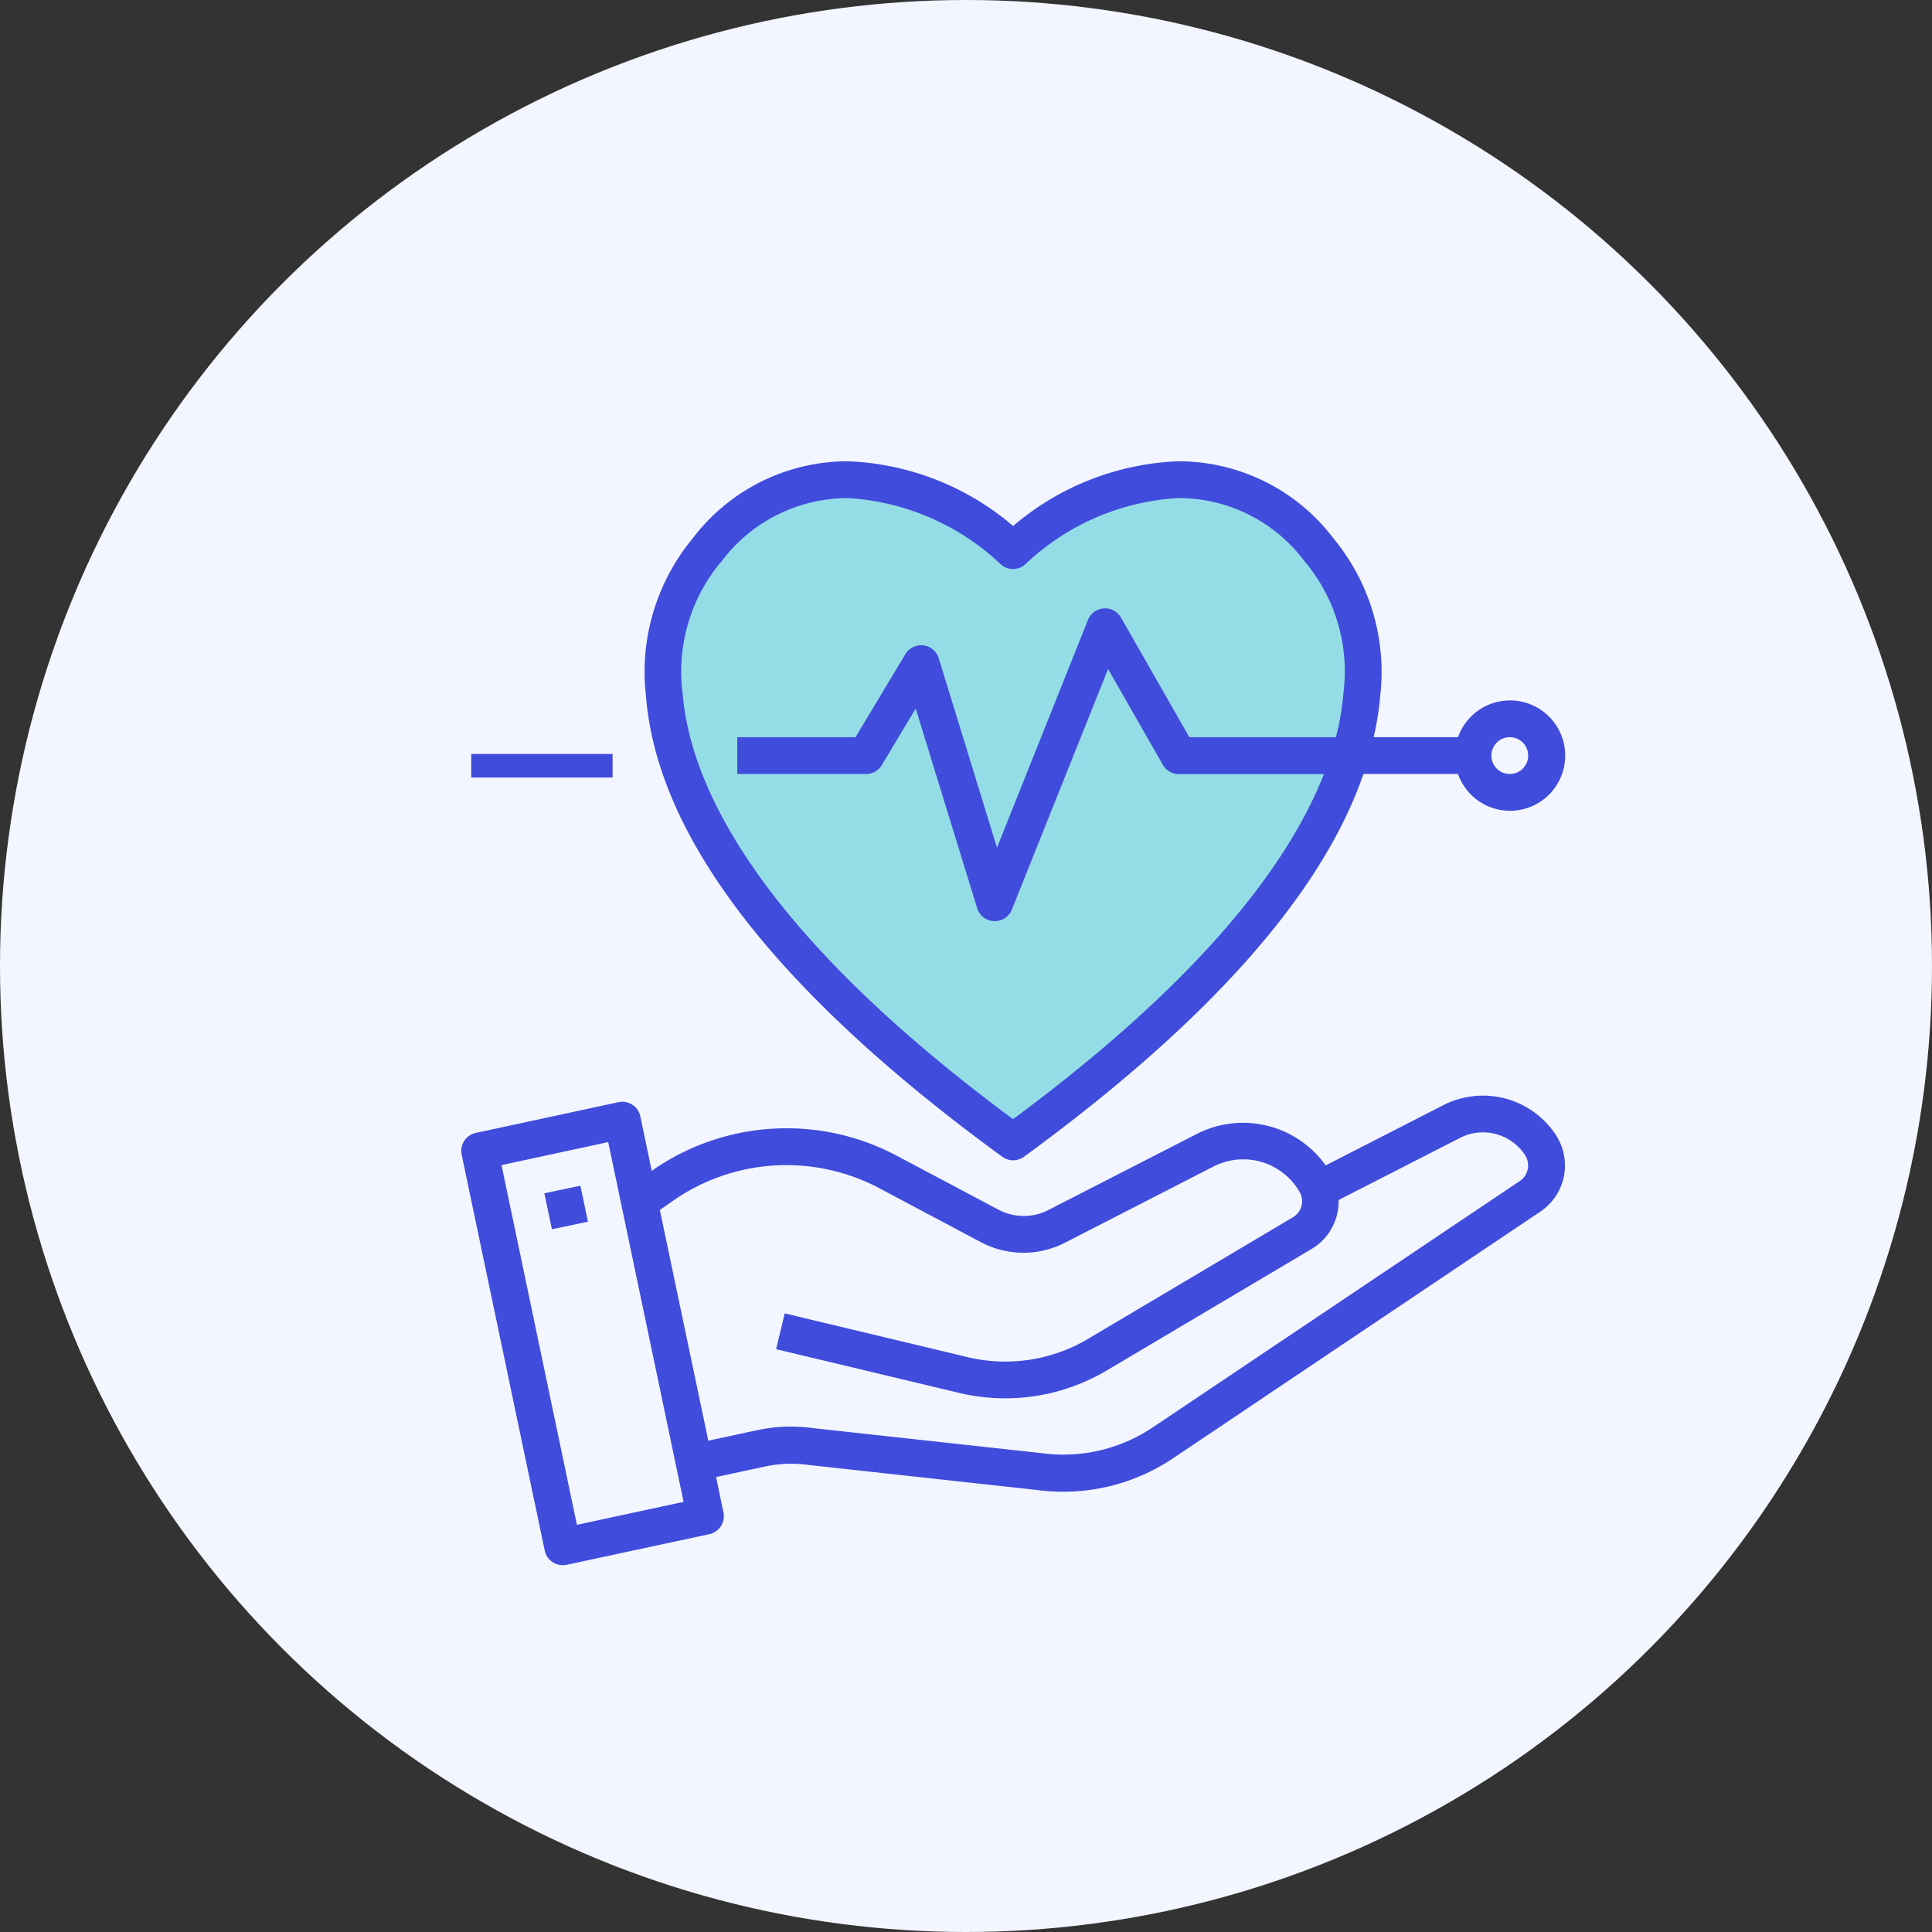
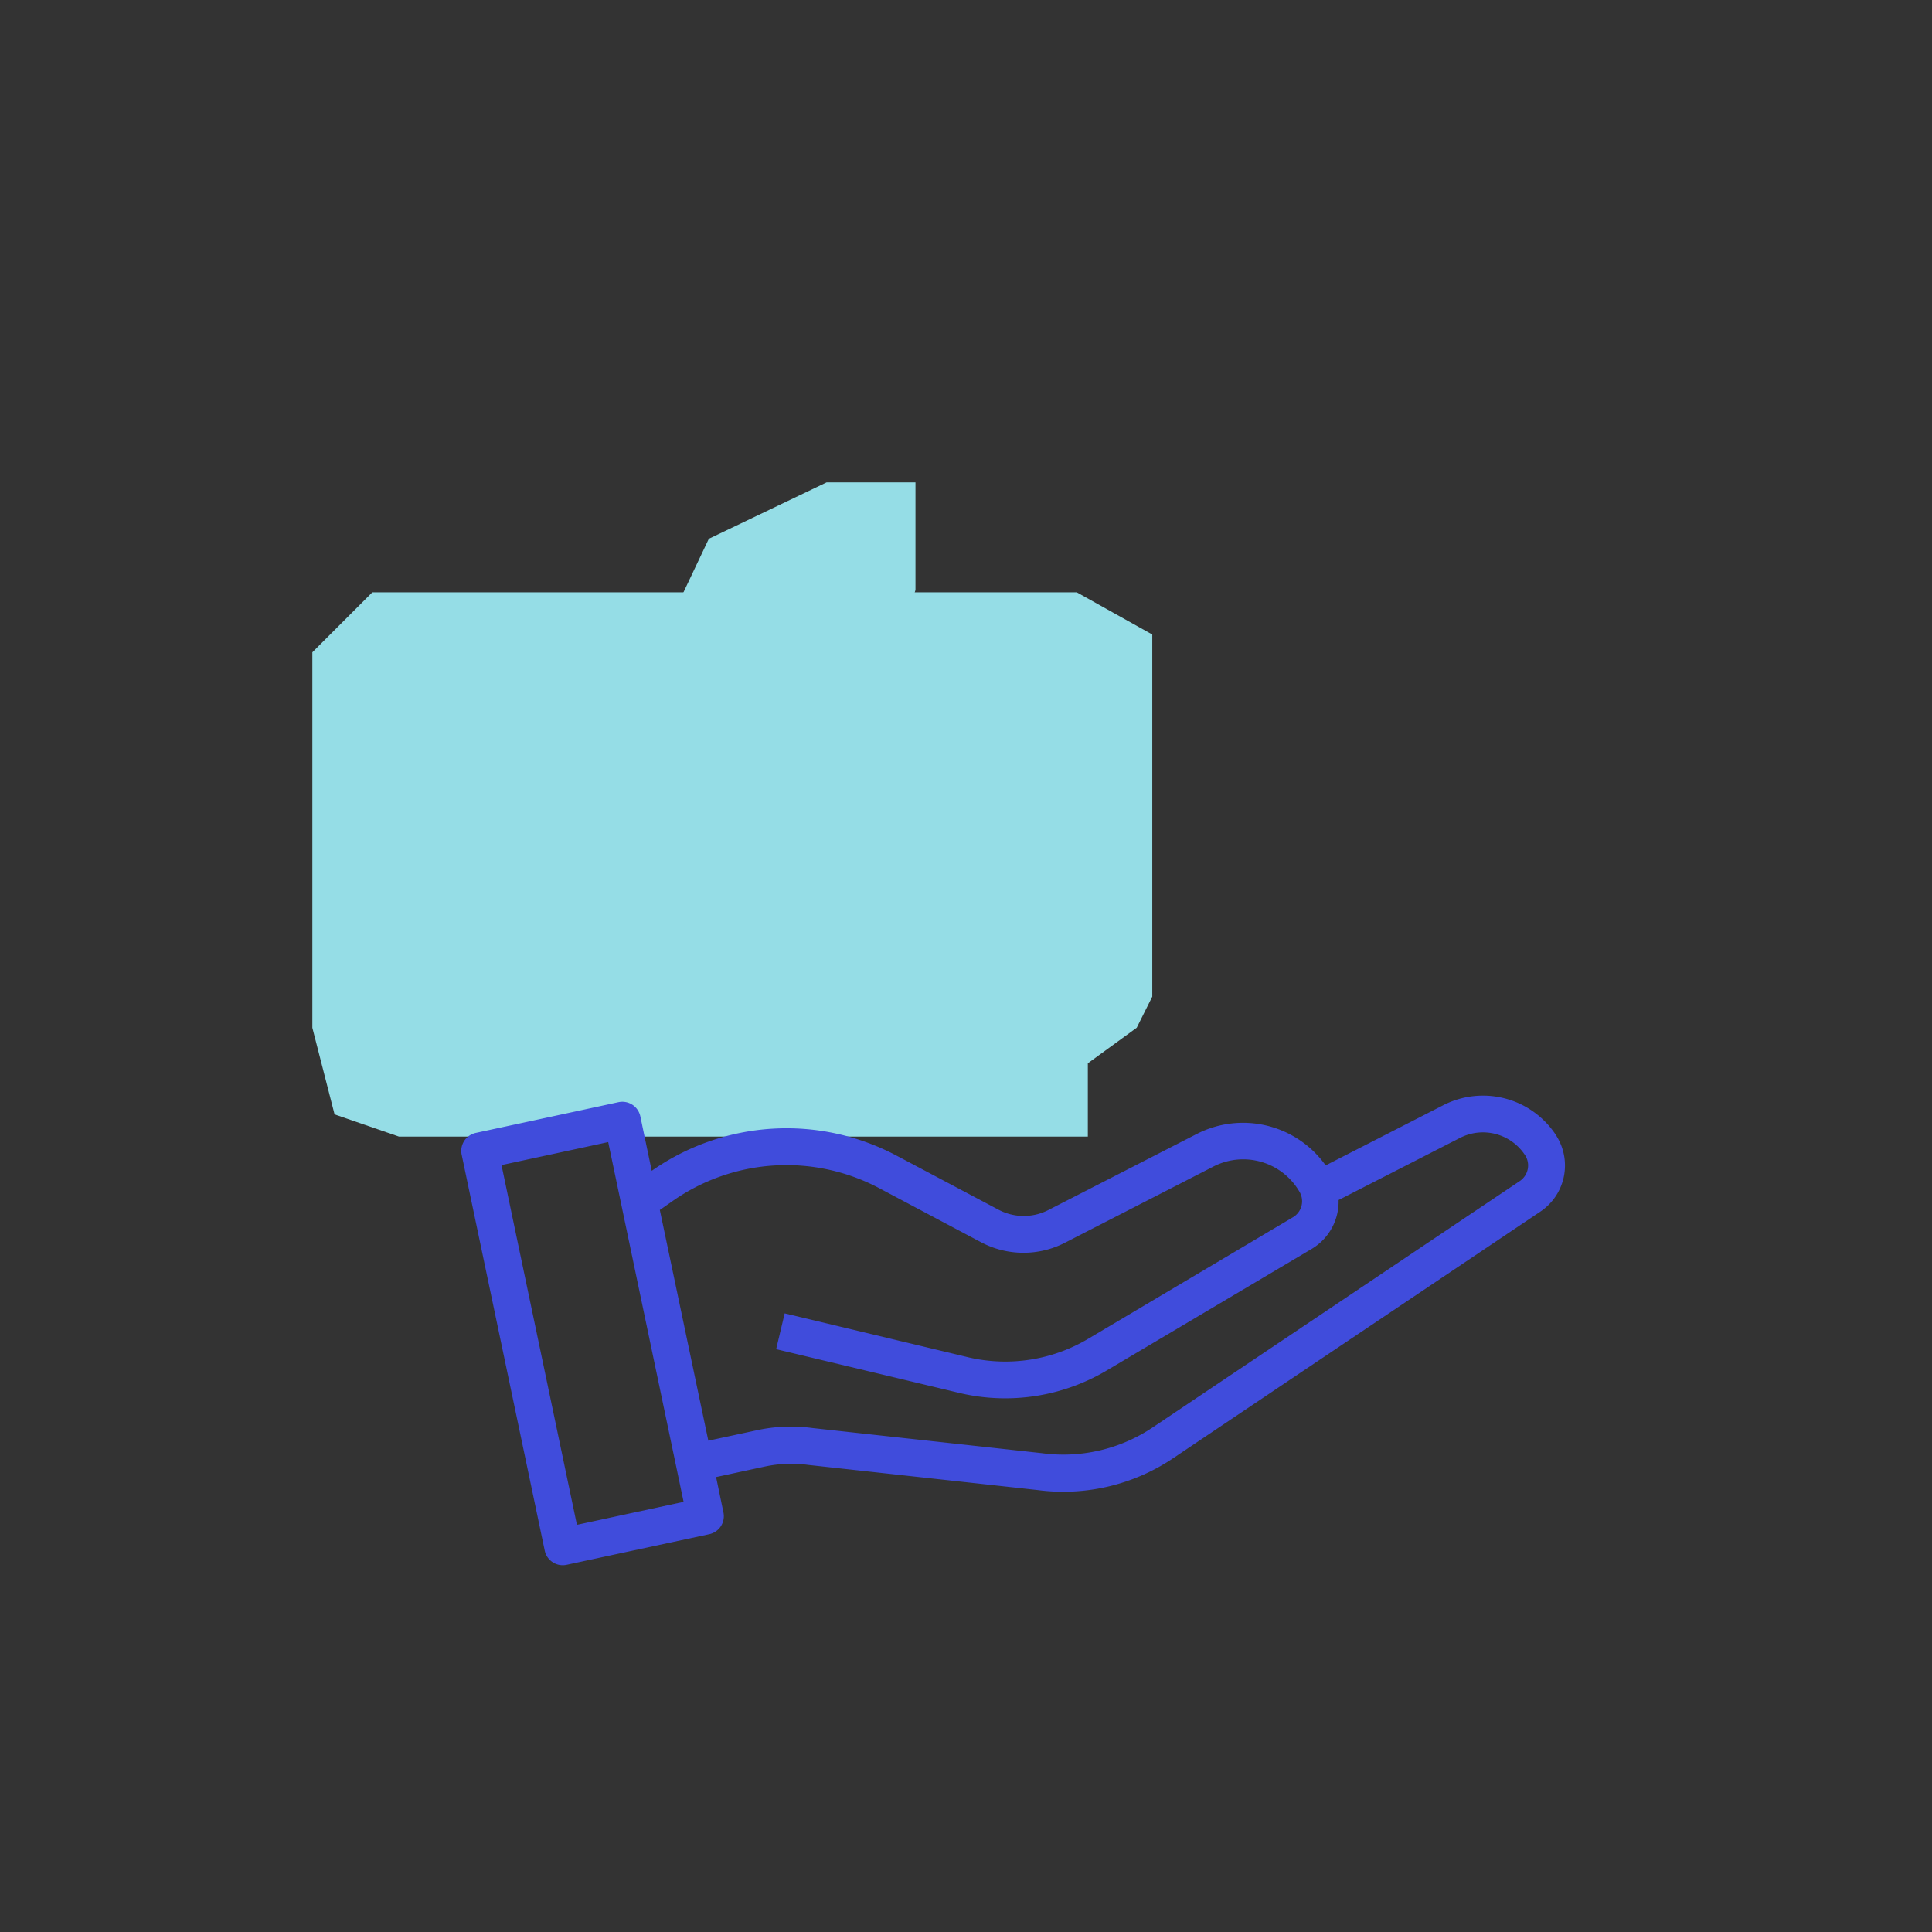
<svg xmlns="http://www.w3.org/2000/svg" width="82" height="82" viewBox="0 0 82 82">
  <rect x="0" y="0" width="82" height="82" fill="#333333" stroke="none" />
  <g id="Group_15811" data-name="Group 15811" transform="translate(-747 -2643)">
    <path id="Path_66951" data-name="Path 66951" d="M415.257,3017.685l2.546-2.546H447.7l3.206,1.792V3032.3l-.66,1.32-2.075,1.509v3.112H418.935l-2.735-.943-.943-3.677Z" transform="translate(345 -347)" fill="#95dde6" />
    <g id="Group_14255" data-name="Group 14255" transform="translate(353.218 -328.782)">
      <g id="Group_10668" data-name="Group 10668" transform="translate(394 2972)">
-         <circle id="Ellipse_86" data-name="Ellipse 86" cx="41" cy="41" r="41" transform="translate(-0.218 -0.218)" fill="#f3f6ff" />
-       </g>
+         </g>
    </g>
-     <path id="Path_67075" data-name="Path 67075" d="M-9797.226,7670.841l-6.673-7.471-2.975-5.368v-5l1.959-4.135,5-2.394h3.771l3.845,2.394,4.425-1.813,4.86-.58,3.337,2.394,2.394,2.829v4.57l-1.6,5.078-3.191,3.845-5.8,6.166-3.845,2.9Z" transform="translate(10582 -4983)" fill="#95dde6" />
+     <path id="Path_67075" data-name="Path 67075" d="M-9797.226,7670.841l-6.673-7.471-2.975-5.368v-5l1.959-4.135,5-2.394h3.771v4.57l-1.6,5.078-3.191,3.845-5.8,6.166-3.845,2.9Z" transform="translate(10582 -4983)" fill="#95dde6" />
    <g id="Outline" transform="translate(764.58 2660.578)">
      <path id="Path_67073" data-name="Path 67073" d="M48.468,38.171l-.011-.019a3.7,3.7,0,0,0-4.77-1.266l-5,2.559a4.307,4.307,0,0,0-5.465-1.337l-6.3,3.229a2.29,2.29,0,0,1-2.123-.013L20.5,39.044a9.969,9.969,0,0,0-10.417.631L9.6,37.362a.781.781,0,0,0-.928-.6L2.616,38.066a.781.781,0,0,0-.6.923l3.525,16.8a.781.781,0,0,0,.764.625.829.829,0,0,0,.164-.017l6.058-1.3a.781.781,0,0,0,.6-.924l-.312-1.5,2.07-.446a5.354,5.354,0,0,1,1.836-.07l9.734,1.067a8.354,8.354,0,0,0,5.761-1.352L47.809,41.4a2.356,2.356,0,0,0,.659-3.228ZM6.908,54.7l-3.2-15.268,4.528-.976,3.2,15.269ZM46.94,40.1,31.346,50.566a6.811,6.811,0,0,1-4.707,1.093L16.9,50.592a6.8,6.8,0,0,0-2.352.094l-2.063.443-2.058-9.792.533-.372a8.413,8.413,0,0,1,8.8-.542l4.294,2.28a3.851,3.851,0,0,0,3.569.024l6.3-3.233A2.762,2.762,0,0,1,37.58,40.57a.789.789,0,0,1-.276,1.073L28.615,46.8a6.884,6.884,0,0,1-5.053.8l-7.836-1.874-.362,1.519,7.843,1.874a8.438,8.438,0,0,0,6.2-.977L38.1,42.986a2.342,2.342,0,0,0,1.136-2.071l5.159-2.64A2.135,2.135,0,0,1,47.143,39l.009.013A.8.8,0,0,1,46.94,40.1Z" transform="translate(-0.002 -7.56)" fill="#404cdc" />
-       <rect id="Rectangle_3990" data-name="Rectangle 3990" width="1.562" height="1.56" transform="matrix(0.979, -0.206, 0.206, 0.979, 5.524, 33.068)" fill="#404cdc" />
-       <path id="Path_67074" data-name="Path 67074" d="M27.148,31.519a.781.781,0,0,0,.92,0C35.9,25.8,40.725,20.356,42.477,15.273H46.49a2.342,2.342,0,1,0,0-1.562H42.911a12.677,12.677,0,0,0,.277-1.748A8.873,8.873,0,0,0,41.225,5.3,8.255,8.255,0,0,0,34.614,2a11.458,11.458,0,0,0-7.006,2.747A11.458,11.458,0,0,0,20.6,2a8.259,8.259,0,0,0-6.613,3.3,8.877,8.877,0,0,0-1.962,6.664C12.5,17.963,17.586,24.544,27.148,31.519Zm21.54-17.808a.781.781,0,1,1-.781.781A.781.781,0,0,1,48.689,13.711ZM15.15,6.343a.752.752,0,0,0,.1-.119A6.715,6.715,0,0,1,20.6,3.562a10.328,10.328,0,0,1,6.454,2.783.781.781,0,0,0,1.1,0,10.251,10.251,0,0,1,6.453-2.783,6.664,6.664,0,0,1,5.354,2.663.752.752,0,0,0,.1.119,7.261,7.261,0,0,1,1.566,5.494,10.9,10.9,0,0,1-.32,1.874H35.088l-2.9-5.075a.781.781,0,0,0-1.405.1L26.923,18.4,24.45,10.359a.781.781,0,0,0-1.416-.173l-2.115,3.525H15.9v1.562h5.465a.781.781,0,0,0,.669-.379l1.439-2.4,2.609,8.476a.781.781,0,0,0,.714.547h.034a.781.781,0,0,0,.725-.491l4.083-10.21,2.321,4.06a.781.781,0,0,0,.678.4H40.8c-1.445,3.679-5.04,8.613-13.195,14.646-11-8.139-13.7-14.281-14.019-18.019A7.261,7.261,0,0,1,15.15,6.343Z" transform="translate(-2.188)" fill="#404cdc" />
-       <rect id="Rectangle_3991" data-name="Rectangle 3991" width="6" height="1" transform="translate(2.42 14.422)" fill="#404cdc" />
    </g>
  </g>
</svg>